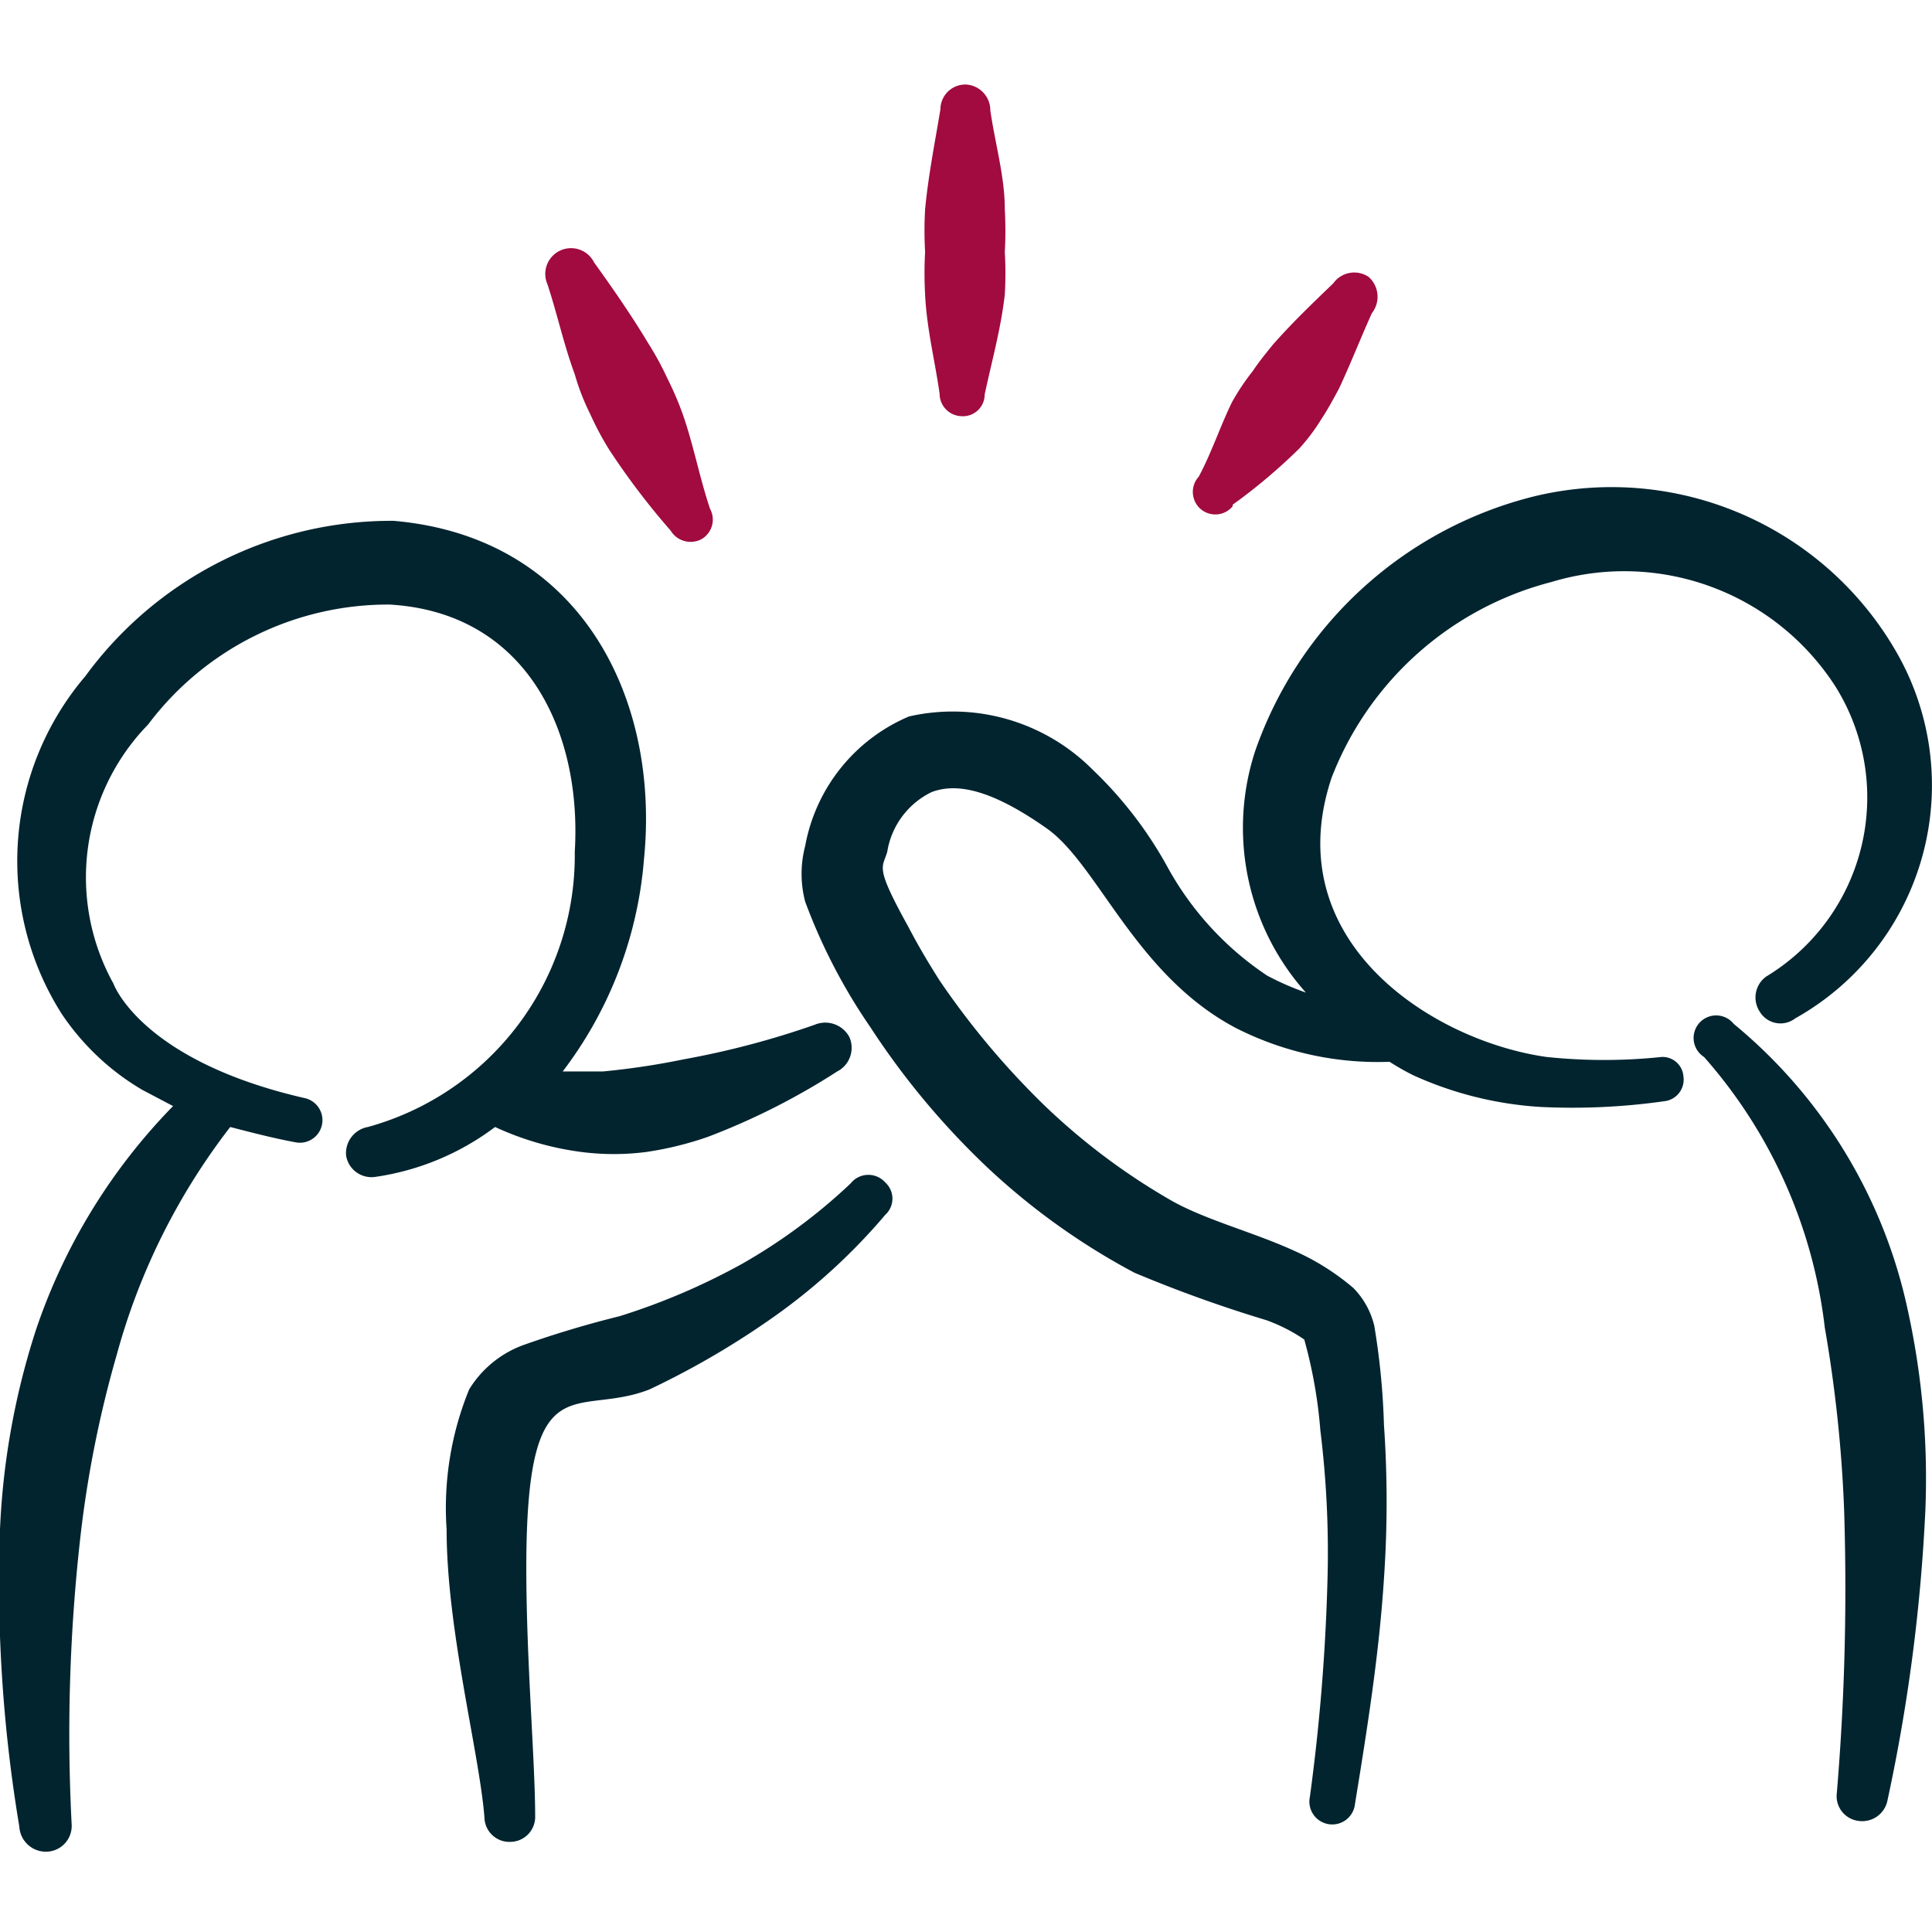
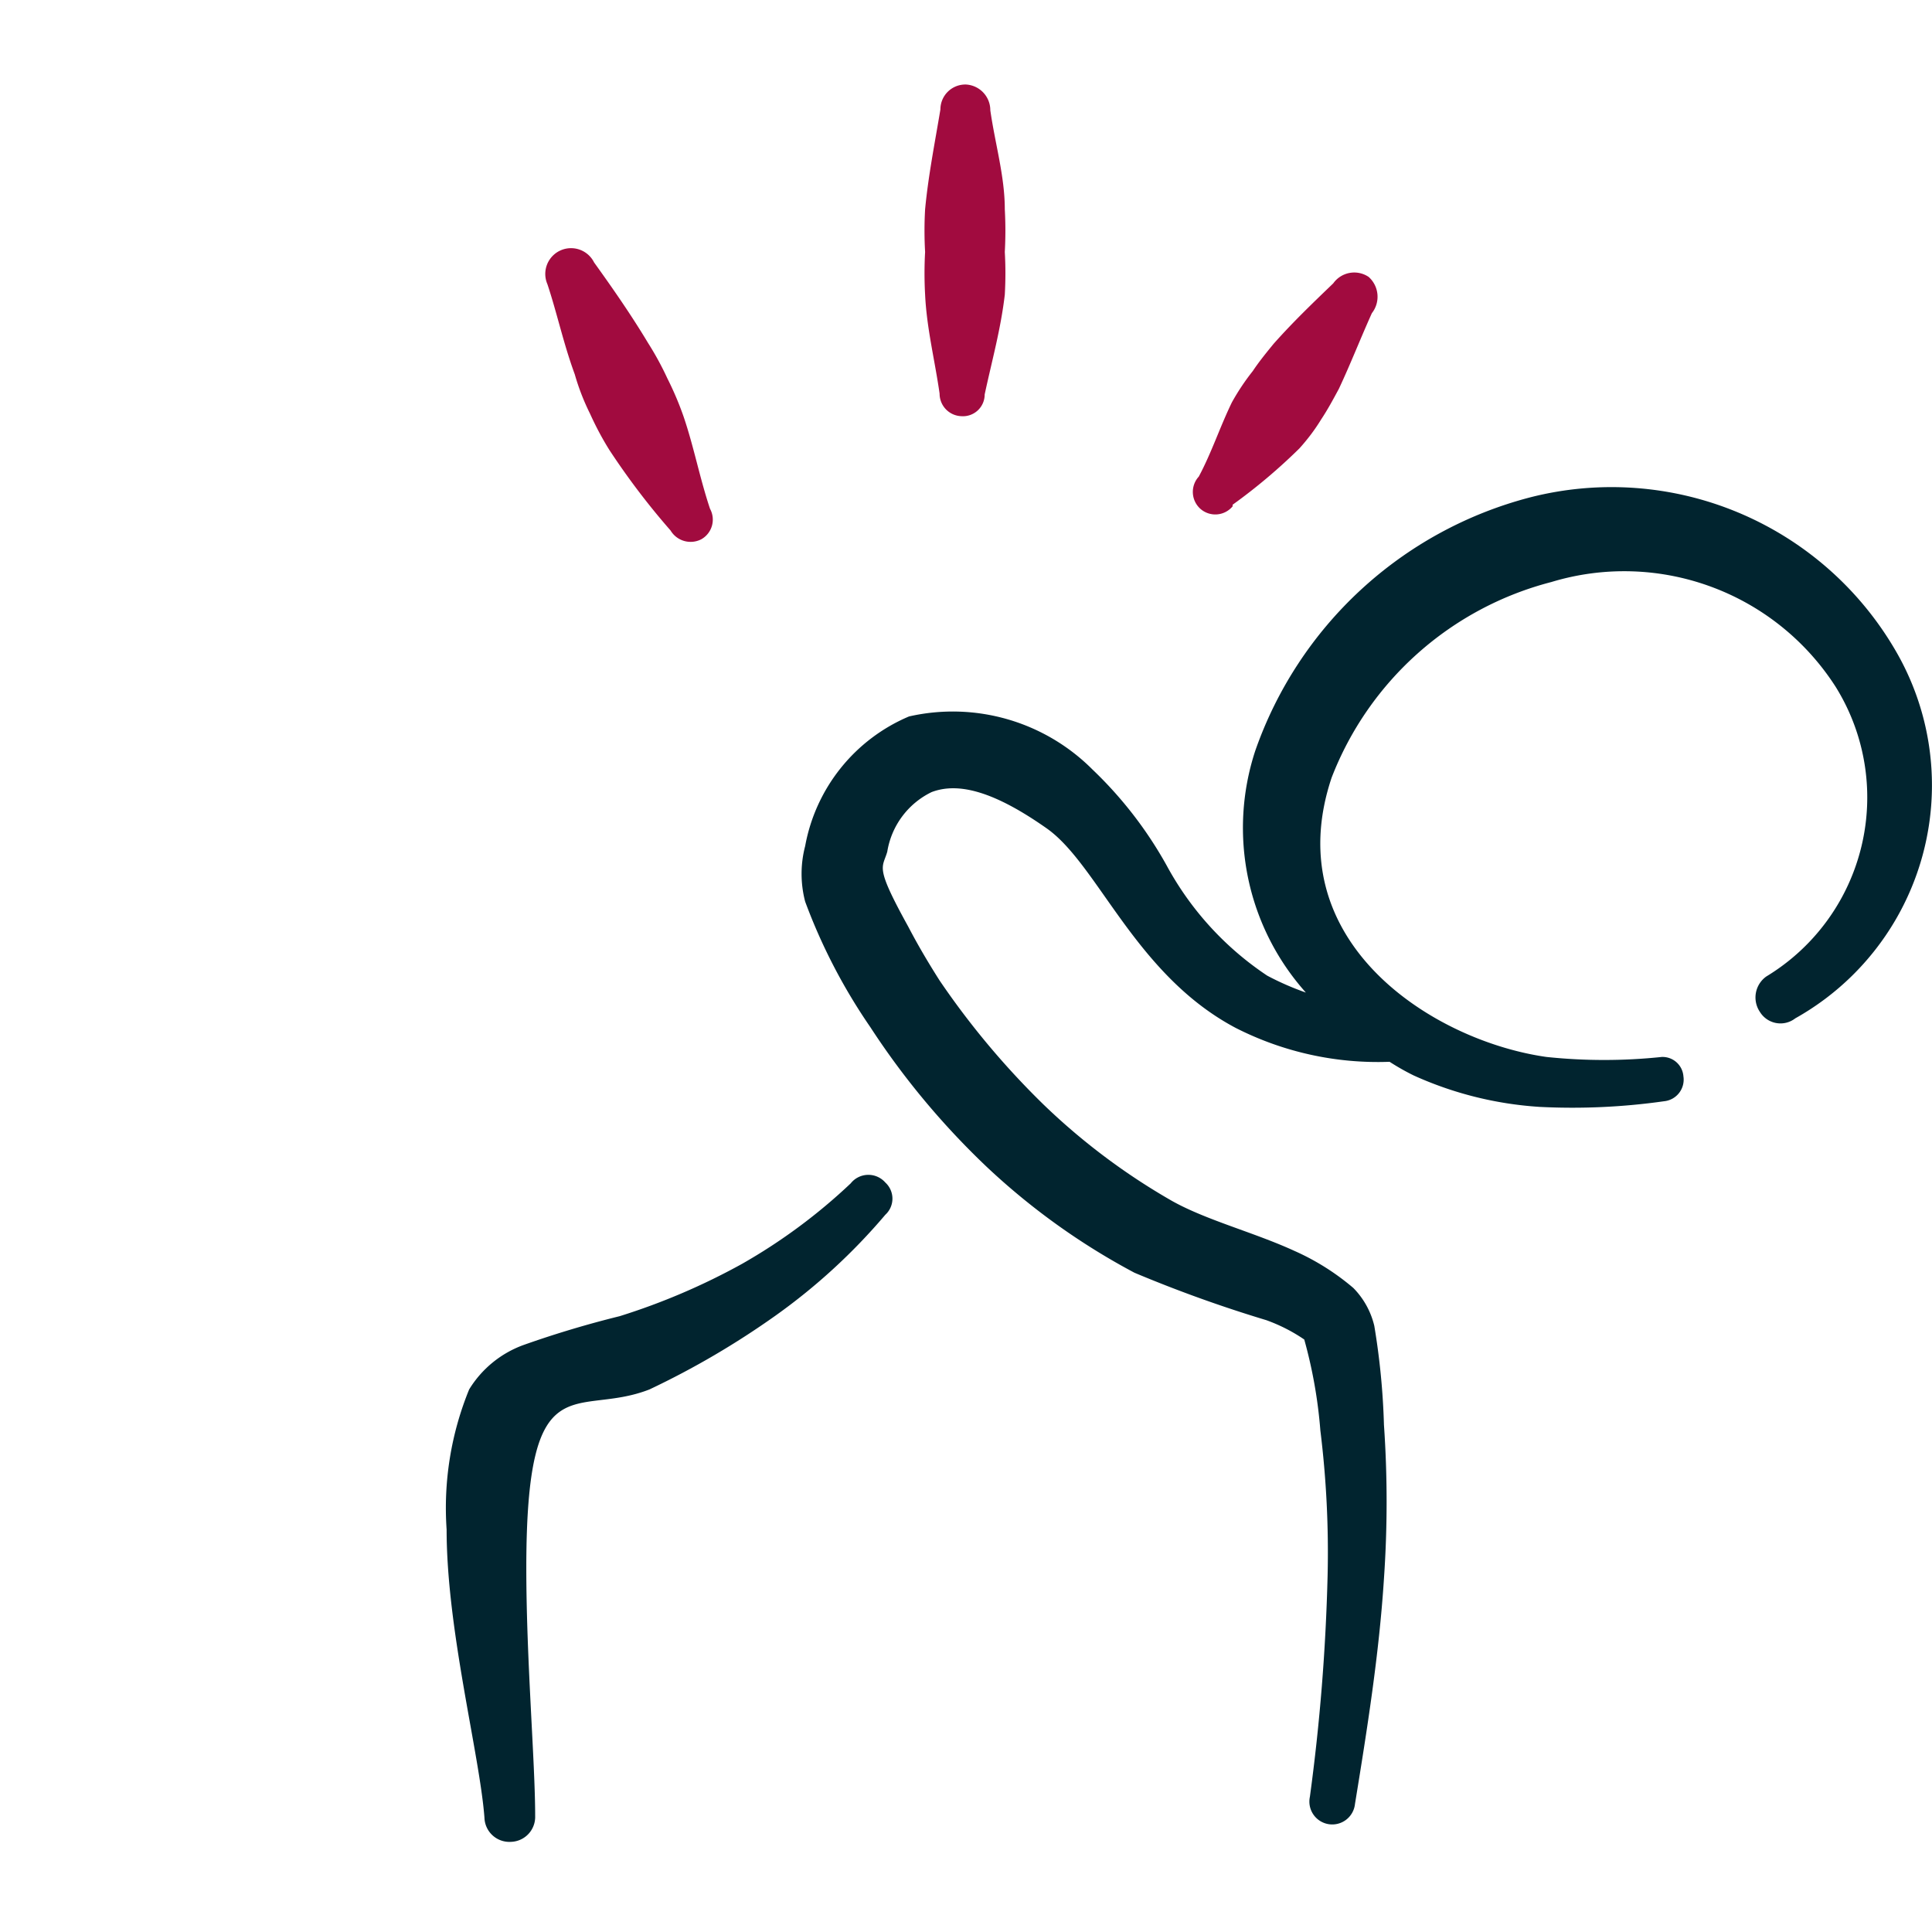
<svg xmlns="http://www.w3.org/2000/svg" width="24" height="24" fill="none">
  <g fill-rule="evenodd" clip-path="url(#a)" clip-rule="evenodd">
-     <path fill="#01242F" d="M7.22 14.31c.27.035.541.035.81 0a4.13 4.13 0 0 0 .77-.19 8.585 8.585 0 0 0 1.6-.81.33.33 0 0 0 .15-.43.34.34 0 0 0-.43-.15c-.53.186-1.076.33-1.63.43-.33.068-.664.118-1 .15h-.5A5 5 0 0 0 8 10.67c.2-2-.79-4-3.11-4.2A4.71 4.71 0 0 0 1.06 8.4a3.54 3.54 0 0 0-.29 4.2c.259.384.6.706 1 .94l.38.2a7.32 7.32 0 0 0-1.7 2.77A9.3 9.3 0 0 0 0 19a18.32 18.32 0 0 0 .24 3.69.33.33 0 0 0 .37.31.32.32 0 0 0 .28-.34A21.77 21.77 0 0 1 1 19.08a13.79 13.79 0 0 1 .45-2.25A8.11 8.11 0 0 1 2.86 14c.27.07.54.14.81.19a.28.28 0 0 0 .11-.55c-2-.46-2.36-1.39-2.37-1.42A2.72 2.72 0 0 1 1.84 9a3.73 3.73 0 0 1 3-1.49c1.71.1 2.39 1.59 2.3 3.07A3.5 3.5 0 0 1 4.57 14a.33.33 0 0 0-.27.36.32.32 0 0 0 .36.26A3.24 3.24 0 0 0 6.15 14c.339.157.7.262 1.07.31Z" />
    <path fill="#01242F" d="M10.568 14.7a7 7 0 0 1-1.35 1 8.184 8.184 0 0 1-1.52.65c-.405.1-.806.22-1.2.36a1.32 1.32 0 0 0-.67.55 3.89 3.89 0 0 0-.28 1.74c0 1.25.41 2.79.47 3.58a.31.31 0 0 0 .33.3.31.31 0 0 0 .3-.32c0-.68-.11-1.93-.11-3.08 0-2.59.61-1.86 1.53-2.22.55-.26 1.075-.568 1.57-.92a7.438 7.438 0 0 0 1.36-1.25.271.271 0 0 0 0-.4.28.28 0 0 0-.43.01Zm10.074-1.57c-.476.05-.955.05-1.43 0-1.42-.2-3.35-1.44-2.67-3.47a4 4 0 0 1 2.73-2.43 3.12 3.12 0 0 1 3.53 1.3 2.6 2.6 0 0 1-.86 3.6.32.32 0 0 0-.08.44.3.3 0 0 0 .44.08 3.319 3.319 0 0 0 1.25-4.56 4.08 4.08 0 0 0-4.55-1.91 4.93 4.93 0 0 0-3.41 3.15 3.07 3.07 0 0 0 .63 3 3.474 3.474 0 0 1-.48-.21 3.84 3.84 0 0 1-1.25-1.37 5 5 0 0 0-.92-1.19 2.45 2.45 0 0 0-2.28-.66 2.17 2.17 0 0 0-1.29 1.61 1.36 1.36 0 0 0 0 .69 7.077 7.077 0 0 0 .81 1.56c.41.63.894 1.211 1.44 1.73a8.49 8.49 0 0 0 1.84 1.32c.535.225 1.083.422 1.64.59.166.06.324.14.47.24.103.369.17.747.2 1.13a12.3 12.3 0 0 1 .09 1.8 24.86 24.86 0 0 1-.22 2.75.284.284 0 1 0 .56.09c.15-.92.3-1.86.36-2.8.044-.636.044-1.274 0-1.91a8.996 8.996 0 0 0-.12-1.23 1 1 0 0 0-.26-.47 3.002 3.002 0 0 0-.73-.46c-.5-.23-1.09-.38-1.52-.62a8.06 8.06 0 0 1-1.6-1.2 9.995 9.995 0 0 1-1.29-1.54c-.14-.22-.27-.44-.39-.67-.42-.76-.32-.72-.26-.93a1 1 0 0 1 .55-.74c.34-.13.79 0 1.43.45.64.45 1.1 1.82 2.35 2.48.59.3 1.247.445 1.91.42.096.062.196.119.3.17.492.223 1.02.355 1.56.39a8.084 8.084 0 0 0 1.55-.07.27.27 0 0 0 .24-.31.26.26 0 0 0-.27-.24Z" />
-     <path fill="#01242F" d="M21.538 12.72a.28.28 0 1 0-.37.41 6.15 6.15 0 0 1 1.5 3.36c.13.748.211 1.503.24 2.26.038 1.174.008 2.35-.09 3.52a.31.31 0 0 0 .27.35.32.32 0 0 0 .36-.26c.257-1.188.414-2.395.47-3.61a9.753 9.753 0 0 0-.22-2.48 6.31 6.31 0 0 0-2.16-3.55Z" />
    <path fill="#A10B3F" d="M7.14 4.65c.048.169.112.333.19.49.07.155.15.306.24.45.23.35.484.685.76 1a.29.29 0 0 0 .38.11.28.28 0 0 0 .11-.38c-.13-.39-.2-.77-.33-1.15a3.898 3.898 0 0 0-.2-.47 3.749 3.749 0 0 0-.24-.44c-.21-.35-.44-.68-.67-1a.32.32 0 0 0-.58.27c.12.36.2.74.34 1.12Zm4.532.24a.28.28 0 0 0 .27.28.27.27 0 0 0 .29-.27c.09-.42.2-.81.25-1.24.01-.177.01-.354 0-.53a4.83 4.83 0 0 0 0-.53c0-.41-.12-.81-.18-1.23a.32.32 0 0 0-.3-.32.31.31 0 0 0-.32.31c-.07.42-.15.82-.19 1.24-.01.176-.01.353 0 .53a4.78 4.78 0 0 0 0 .53c.02.42.12.81.18 1.23Zm3.64 1.38c.295-.212.572-.446.83-.7.101-.112.192-.232.27-.36.08-.12.15-.25.22-.38.15-.32.27-.63.41-.94a.33.33 0 0 0-.04-.45.32.32 0 0 0-.44.08c-.26.25-.5.48-.74.75-.09.11-.18.22-.26.34a2.851 2.851 0 0 0-.26.39c-.15.31-.25.62-.41.92a.282.282 0 0 0 .02.401.28.28 0 0 0 .4-.031v-.02Z" />
  </g>
  <defs>
    <clipPath id="a">
      <path fill="#fff" d="M0 0h24v24H0z" />
    </clipPath>
  </defs>
</svg>